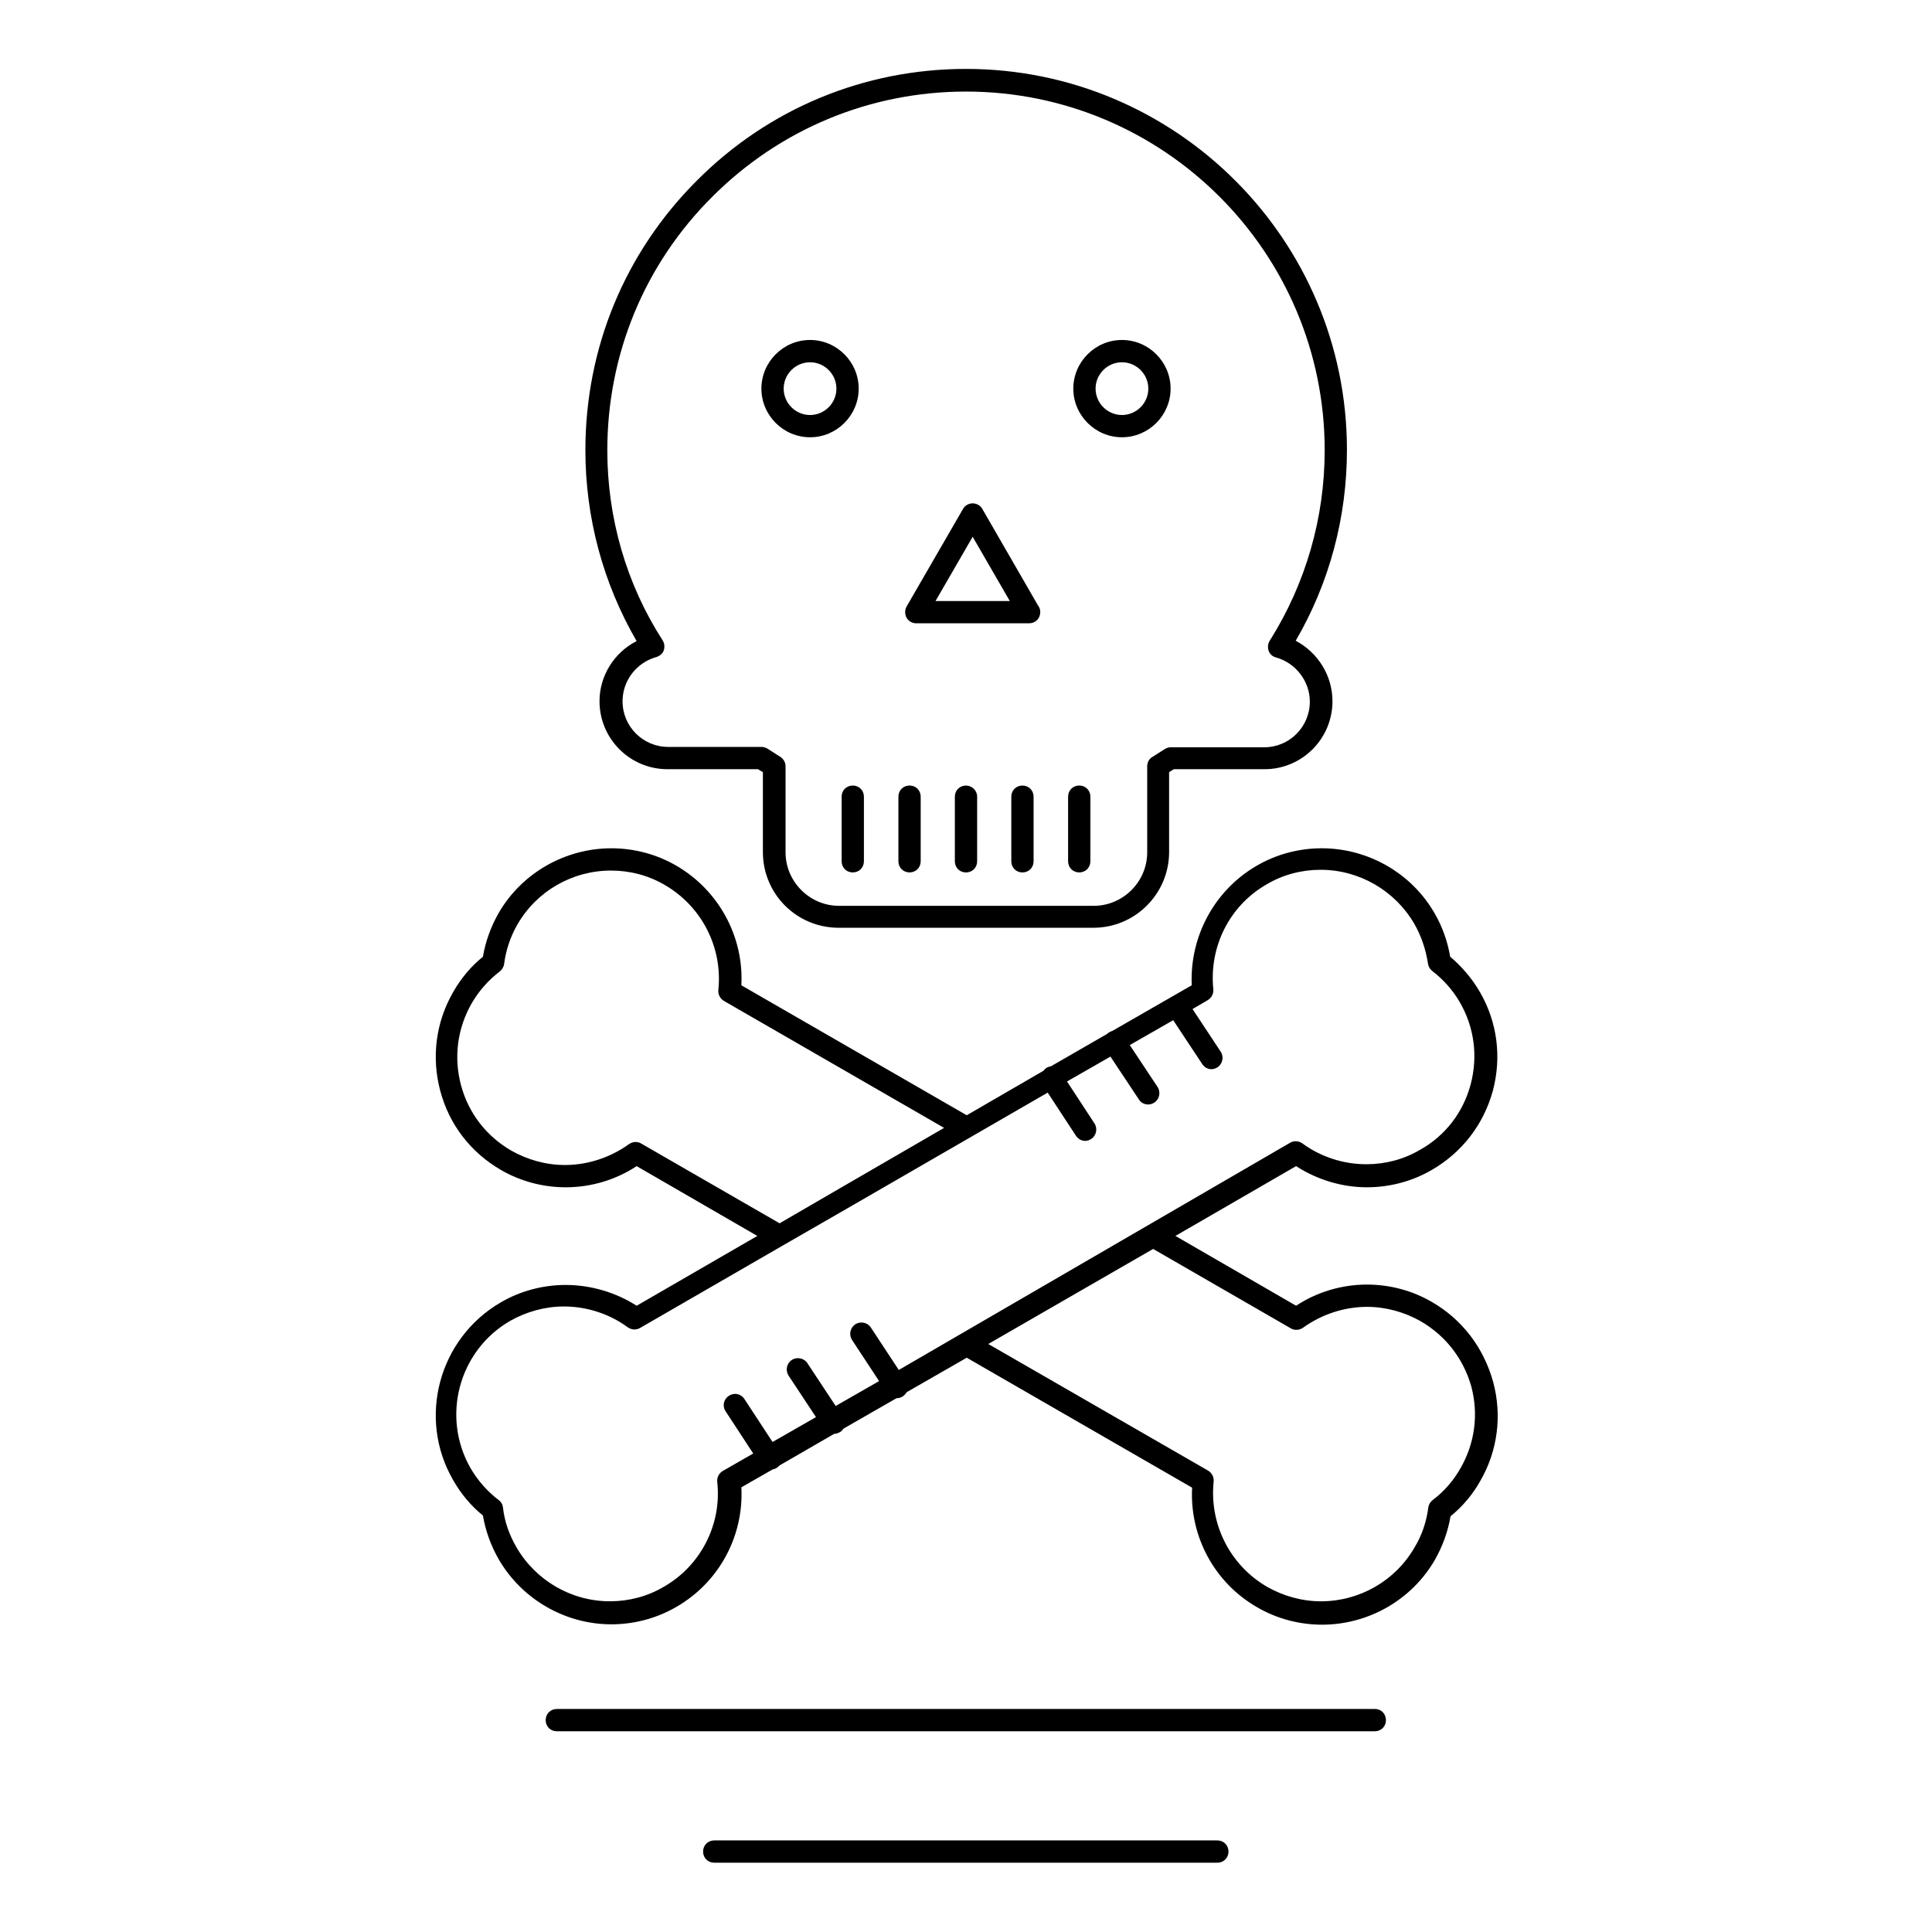
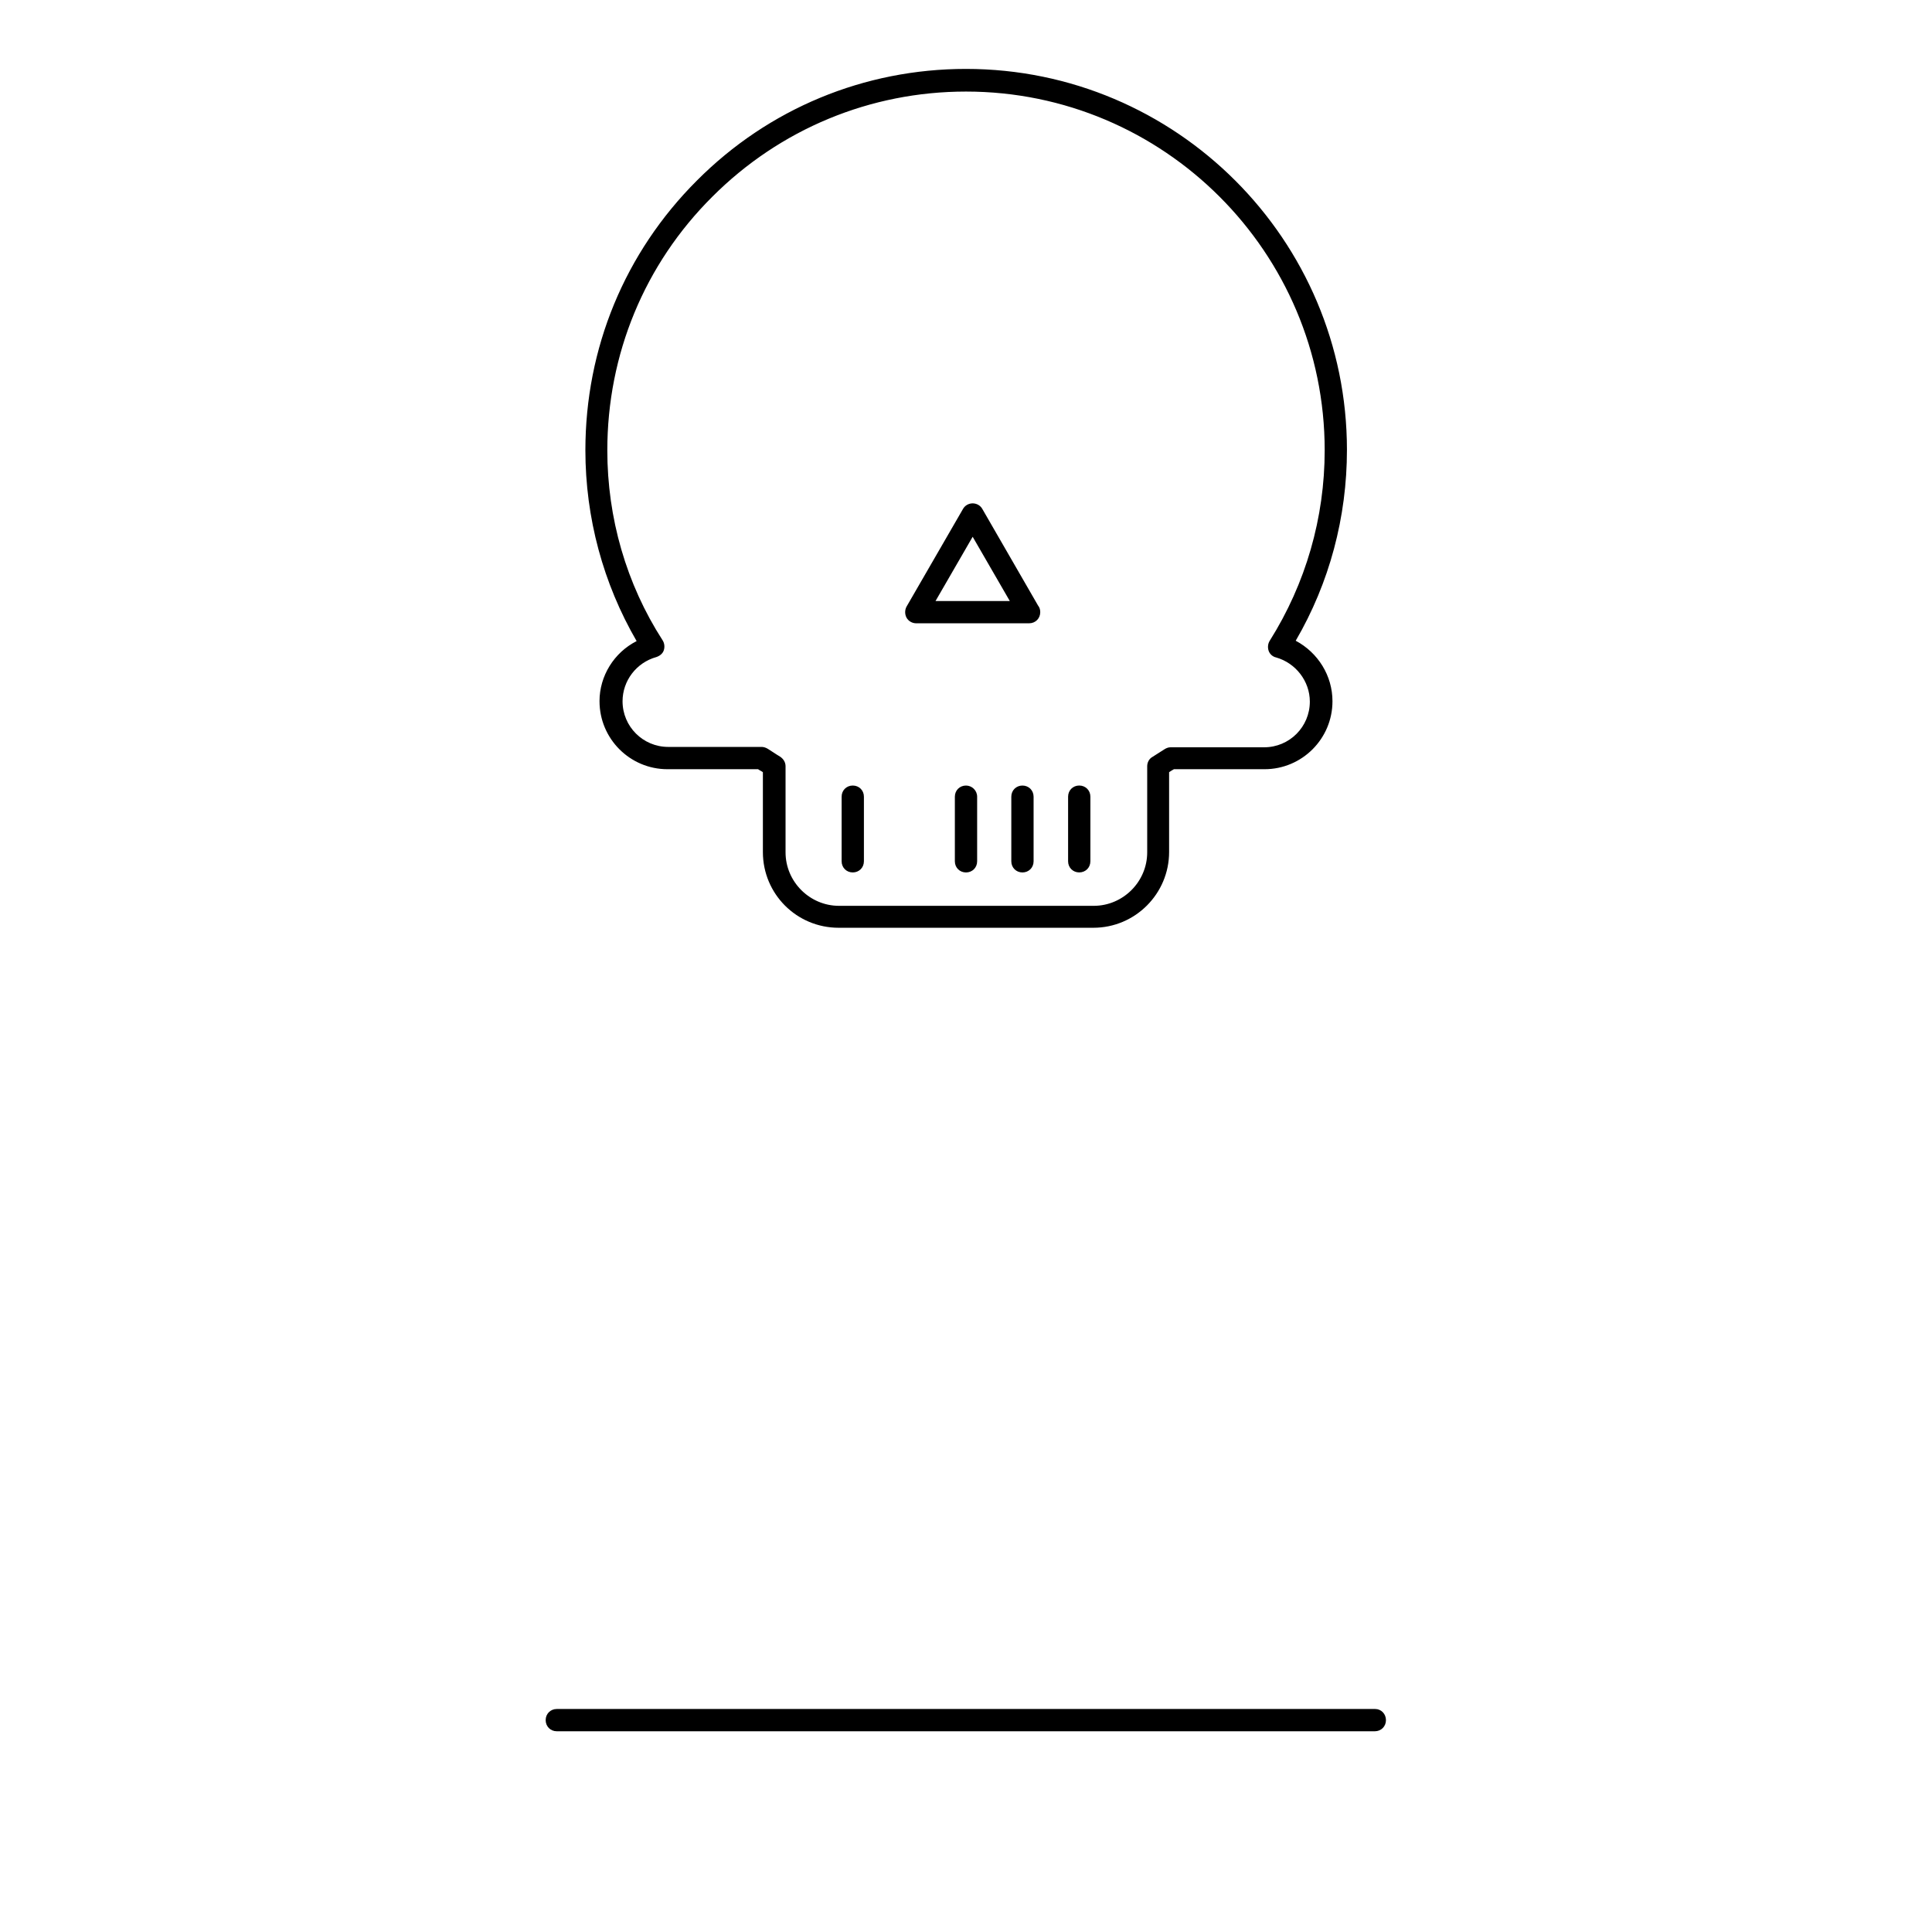
<svg xmlns="http://www.w3.org/2000/svg" fill="#000000" width="800px" height="800px" version="1.1" viewBox="144 144 512 512">
  <g>
    <path d="m302.88 329.84c0 9.938 8.07 18.008 18.008 18.008h24.008c0.395 0.297 0.887 0.492 1.277 0.789v21.156c0 11.121 8.953 20.074 20.074 20.074h67.504c11.121 0 20.074-9.055 20.074-20.074v-21.156c0.395-0.297 0.789-0.492 1.277-0.789h24.008c9.938 0 18.008-8.07 18.008-18.008 0-6.789-3.836-12.891-9.742-16.039 8.953-15.352 13.578-32.766 13.578-50.578 0-55.695-45.266-100.96-100.96-100.96-26.961 0-52.348 10.527-71.34 29.617-19.09 19.09-29.52 44.379-29.52 71.438 0 17.91 4.723 35.324 13.578 50.578-6 3.051-9.836 9.25-9.836 15.941zm2.066-66.52c0-25.387 9.84-49.297 27.848-67.207 17.91-17.91 41.82-27.848 67.207-27.848 52.449 0 95.055 42.605 95.055 95.055 0 17.91-5.019 35.324-14.562 50.48-0.492 0.789-0.59 1.77-0.297 2.656 0.297 0.887 1.082 1.574 1.969 1.77 5.215 1.477 8.953 6.297 8.953 11.711 0 6.691-5.41 12.102-12.102 12.102h-24.797c-0.59 0-1.082 0.195-1.574 0.492-1.082 0.688-2.164 1.379-3.246 2.066-0.887 0.492-1.379 1.477-1.379 2.461v22.828c0 7.773-6.394 14.168-14.168 14.168h-67.504c-7.773 0-14.168-6.394-14.168-14.168v-22.828c0-1.082-0.59-1.969-1.477-2.559-1.18-0.688-2.262-1.477-3.246-2.066-0.492-0.297-1.082-0.492-1.574-0.492h-24.797c-6.691 0-12.102-5.41-12.102-12.102 0-5.41 3.641-10.234 8.953-11.711 0.887-0.297 1.672-0.887 1.969-1.77 0.297-0.887 0.195-1.871-0.297-2.656-9.648-14.957-14.664-32.473-14.664-50.383z" />
    <path d="m367.04 355.13v17.121c0 1.672 1.277 2.953 2.953 2.953 1.672 0 2.953-1.277 2.953-2.953v-17.121c0-1.672-1.277-2.953-2.953-2.953s-2.953 1.281-2.953 2.953z" />
-     <path d="m385.04 375.2c1.672 0 2.953-1.277 2.953-2.953v-17.121c0-1.672-1.277-2.953-2.953-2.953-1.672 0-2.953 1.277-2.953 2.953v17.121c0 1.672 1.277 2.953 2.953 2.953z" />
    <path d="m400 352.18c-1.672 0-2.953 1.277-2.953 2.953v17.121c0 1.672 1.277 2.953 2.953 2.953 1.672 0 2.953-1.277 2.953-2.953v-17.121c-0.004-1.672-1.379-2.953-2.953-2.953z" />
    <path d="m414.96 352.18c-1.672 0-2.953 1.277-2.953 2.953v17.121c0 1.672 1.277 2.953 2.953 2.953 1.672 0 2.953-1.277 2.953-2.953v-17.121c-0.004-1.672-1.281-2.953-2.953-2.953z" />
    <path d="m430.01 375.2c1.672 0 2.953-1.277 2.953-2.953v-17.121c0-1.672-1.277-2.953-2.953-2.953-1.672 0-2.953 1.277-2.953 2.953v17.121c0 1.672 1.277 2.953 2.953 2.953z" />
-     <path d="m358.67 259.88c7.086 0 12.891-5.805 12.891-12.891s-5.805-12.891-12.891-12.891-12.891 5.805-12.891 12.891 5.805 12.891 12.891 12.891zm0-19.875c3.836 0 6.988 3.148 6.988 6.988 0 3.836-3.148 6.988-6.988 6.988-3.836 0-6.988-3.148-6.988-6.988 0-3.84 3.148-6.988 6.988-6.988z" />
-     <path d="m441.33 259.88c7.086 0 12.891-5.805 12.891-12.891s-5.805-12.891-12.891-12.891-12.891 5.805-12.891 12.891 5.805 12.891 12.891 12.891zm0-19.875c3.836 0 6.988 3.148 6.988 6.988 0 3.836-3.148 6.988-6.988 6.988-3.836 0-6.988-3.148-6.988-6.988 0-3.84 3.148-6.988 6.988-6.988z" />
    <path d="m386.81 309.18h29.914c1.672 0 2.953-1.277 2.953-2.953 0-0.688-0.195-1.277-0.59-1.77l-14.762-25.586c-0.492-0.887-1.477-1.477-2.559-1.477s-2.066 0.59-2.559 1.477l-14.957 25.879c-0.492 0.887-0.492 2.066 0 2.953 0.492 0.887 1.477 1.477 2.559 1.477zm14.957-22.93 9.84 17.023h-19.68z" />
    <path d="m508.44 596.9h-216.88c-1.672 0-2.953 1.277-2.953 2.953 0 1.672 1.277 2.953 2.953 2.953h216.78c1.672 0 2.953-1.277 2.953-2.953-0.004-1.676-1.281-2.953-2.856-2.953z" />
-     <path d="m466.62 631.73h-133.34c-1.672 0-2.953 1.277-2.953 2.953 0 1.672 1.277 2.953 2.953 2.953h133.33c1.672 0 2.953-1.277 2.953-2.953 0-1.672-1.277-2.953-2.949-2.953z" />
-     <path d="m523.49 489.05c-5.215-3.051-11.219-4.625-17.219-4.625-6.691 0-13.285 1.969-18.793 5.609l-31.98-18.5 31.98-18.5c5.609 3.641 12.203 5.609 18.793 5.609 6.004 0 12.004-1.574 17.219-4.625 7.969-4.625 13.676-12.004 16.137-20.961 2.363-8.953 1.18-18.203-3.445-26.176-2.066-3.543-4.723-6.691-7.871-9.348-0.688-4.035-2.066-7.969-4.133-11.512-6.102-10.629-17.613-17.219-29.914-17.219-6.004 0-12.004 1.574-17.219 4.625-11.219 6.496-17.809 18.793-17.219 31.684l-21.059 12.102c-0.297 0.098-0.59 0.195-0.887 0.395-0.195 0.098-0.395 0.297-0.492 0.395l-14.859 8.562c-0.395 0.098-0.887 0.195-1.277 0.492-0.297 0.195-0.492 0.395-0.688 0.688l-20.367 11.809-59.73-34.441c0.688-12.891-6.004-25.191-17.219-31.684-5.215-3.051-11.219-4.625-17.219-4.625-12.301 0-23.812 6.594-29.914 17.219-2.066 3.641-3.445 7.477-4.133 11.512-3.148 2.559-5.805 5.707-7.871 9.348-4.625 7.969-5.805 17.32-3.445 26.176 2.363 8.953 8.07 16.336 16.039 20.961 5.215 3.051 11.219 4.625 17.219 4.625 6.691 0 13.285-1.969 18.793-5.609l31.98 18.5-31.98 18.5c-5.512-3.543-12.203-5.512-18.793-5.512-6.004 0-12.004 1.574-17.219 4.625-16.434 9.543-22.141 30.699-12.594 47.133 2.066 3.641 4.723 6.789 7.871 9.348 0.688 4.035 2.066 7.871 4.133 11.512 6.102 10.629 17.613 17.32 29.914 17.32 6.004 0 12.004-1.574 17.219-4.625 11.316-6.496 17.91-18.793 17.219-31.684l8.266-4.723c0.395-0.098 0.789-0.195 1.18-0.492 0.297-0.195 0.492-0.395 0.688-0.59l14.465-8.363c0.492 0 1.082-0.195 1.574-0.492 0.395-0.195 0.688-0.59 0.887-0.887l14.07-8.07h0.098c0.59 0 1.082-0.195 1.574-0.492 0.395-0.297 0.789-0.688 0.984-1.082l15.941-9.152 59.73 34.441c-0.688 12.891 5.902 25.191 17.219 31.684 5.215 3.051 11.219 4.625 17.219 4.625 12.301 0 23.812-6.594 29.914-17.219 2.066-3.641 3.445-7.477 4.133-11.512 3.246-2.656 5.902-5.805 7.871-9.348 4.625-7.969 5.805-17.32 3.445-26.176-2.559-9.25-8.266-16.629-16.234-21.254zm-209.59-42.016c-0.492-0.297-0.984-0.395-1.477-0.395-0.59 0-1.18 0.195-1.77 0.59-4.922 3.543-10.922 5.512-16.926 5.512-5.019 0-9.938-1.379-14.27-3.836-6.594-3.836-11.316-9.938-13.285-17.32-1.969-7.379-0.984-15.055 2.856-21.746 1.969-3.344 4.43-6.102 7.379-8.363 0.59-0.492 1.082-1.18 1.18-1.969 0.492-3.738 1.672-7.281 3.543-10.527 5.117-8.855 14.562-14.27 24.797-14.27 5.019 0 9.938 1.277 14.27 3.836 9.84 5.707 15.352 16.629 14.168 27.848-0.098 1.18 0.492 2.262 1.477 2.856l58.352 33.652-27.16 15.742-16.434 9.543zm68.289 60.023-7.379-11.219c-0.887-1.379-2.754-1.77-4.133-0.887-1.379 0.887-1.77 2.754-0.887 4.133l7.184 10.922-11.512 6.594-7.477-11.316c-0.887-1.379-2.754-1.77-4.133-0.887-1.379 0.887-1.77 2.754-0.887 4.133l7.281 11.02-11.512 6.594-7.477-11.414c-0.887-1.379-2.754-1.77-4.133-0.789-1.379 0.887-1.77 2.754-0.789 4.133l7.281 11.121-8.07 4.625c-0.984 0.59-1.574 1.672-1.477 2.856 1.277 11.219-4.328 22.238-14.168 27.848-4.328 2.559-9.25 3.836-14.27 3.836-10.234 0-19.68-5.512-24.797-14.367-1.871-3.246-3.148-6.789-3.543-10.527-0.098-0.789-0.492-1.477-1.18-1.969-2.953-2.262-5.41-5.019-7.379-8.363-7.871-13.676-3.148-31.191 10.43-39.066 4.328-2.461 9.348-3.836 14.27-3.836 6.102 0 12.102 1.969 16.926 5.512 0.984 0.688 2.164 0.789 3.246 0.195l37.984-21.941 16.926-9.742 53.137-30.699 7.477 11.414c0.59 0.887 1.477 1.379 2.461 1.379 0.59 0 1.082-0.195 1.574-0.492 1.379-0.887 1.77-2.754 0.887-4.133l-7.281-11.121 11.512-6.594 7.578 11.414c0.59 0.887 1.477 1.277 2.461 1.277 0.59 0 1.082-0.195 1.574-0.492 1.379-0.887 1.77-2.754 0.887-4.133l-7.379-11.121 11.512-6.594 7.676 11.609c0.59 0.887 1.477 1.379 2.461 1.379 0.59 0 1.082-0.195 1.574-0.492 1.379-0.887 1.77-2.754 0.887-4.133l-7.477-11.316 4.035-2.363c0.984-0.59 1.574-1.672 1.477-2.856-1.18-11.316 4.328-22.238 14.168-27.848 4.328-2.559 9.25-3.836 14.27-3.836 10.234 0 19.68 5.512 24.797 14.27 1.871 3.246 3.051 6.789 3.641 10.527 0.098 0.789 0.492 1.477 1.082 1.969 2.953 2.262 5.512 5.117 7.379 8.363 3.836 6.594 4.82 14.367 2.856 21.746-1.969 7.379-6.691 13.578-13.383 17.32-4.328 2.559-9.25 3.836-14.27 3.836-6.102 0-12.102-1.969-16.926-5.512-0.984-0.688-2.164-0.789-3.246-0.195zm148.78 26.176c-1.871 3.246-4.328 6.102-7.379 8.363-0.59 0.492-0.984 1.18-1.082 1.969-0.492 3.738-1.672 7.281-3.641 10.527-5.117 8.855-14.562 14.27-24.797 14.27-5.019 0-9.938-1.379-14.27-3.836-9.84-5.707-15.352-16.629-14.168-27.945 0.098-1.18-0.492-2.262-1.477-2.856l-58.254-33.555 43.691-25.191 36.508 21.059c0.984 0.59 2.262 0.492 3.246-0.195 4.922-3.543 10.922-5.512 16.926-5.512 5.019 0 9.938 1.379 14.27 3.836 6.594 3.836 11.316 9.938 13.383 17.32 1.965 7.477 0.883 15.152-2.957 21.746z" />
  </g>
</svg>